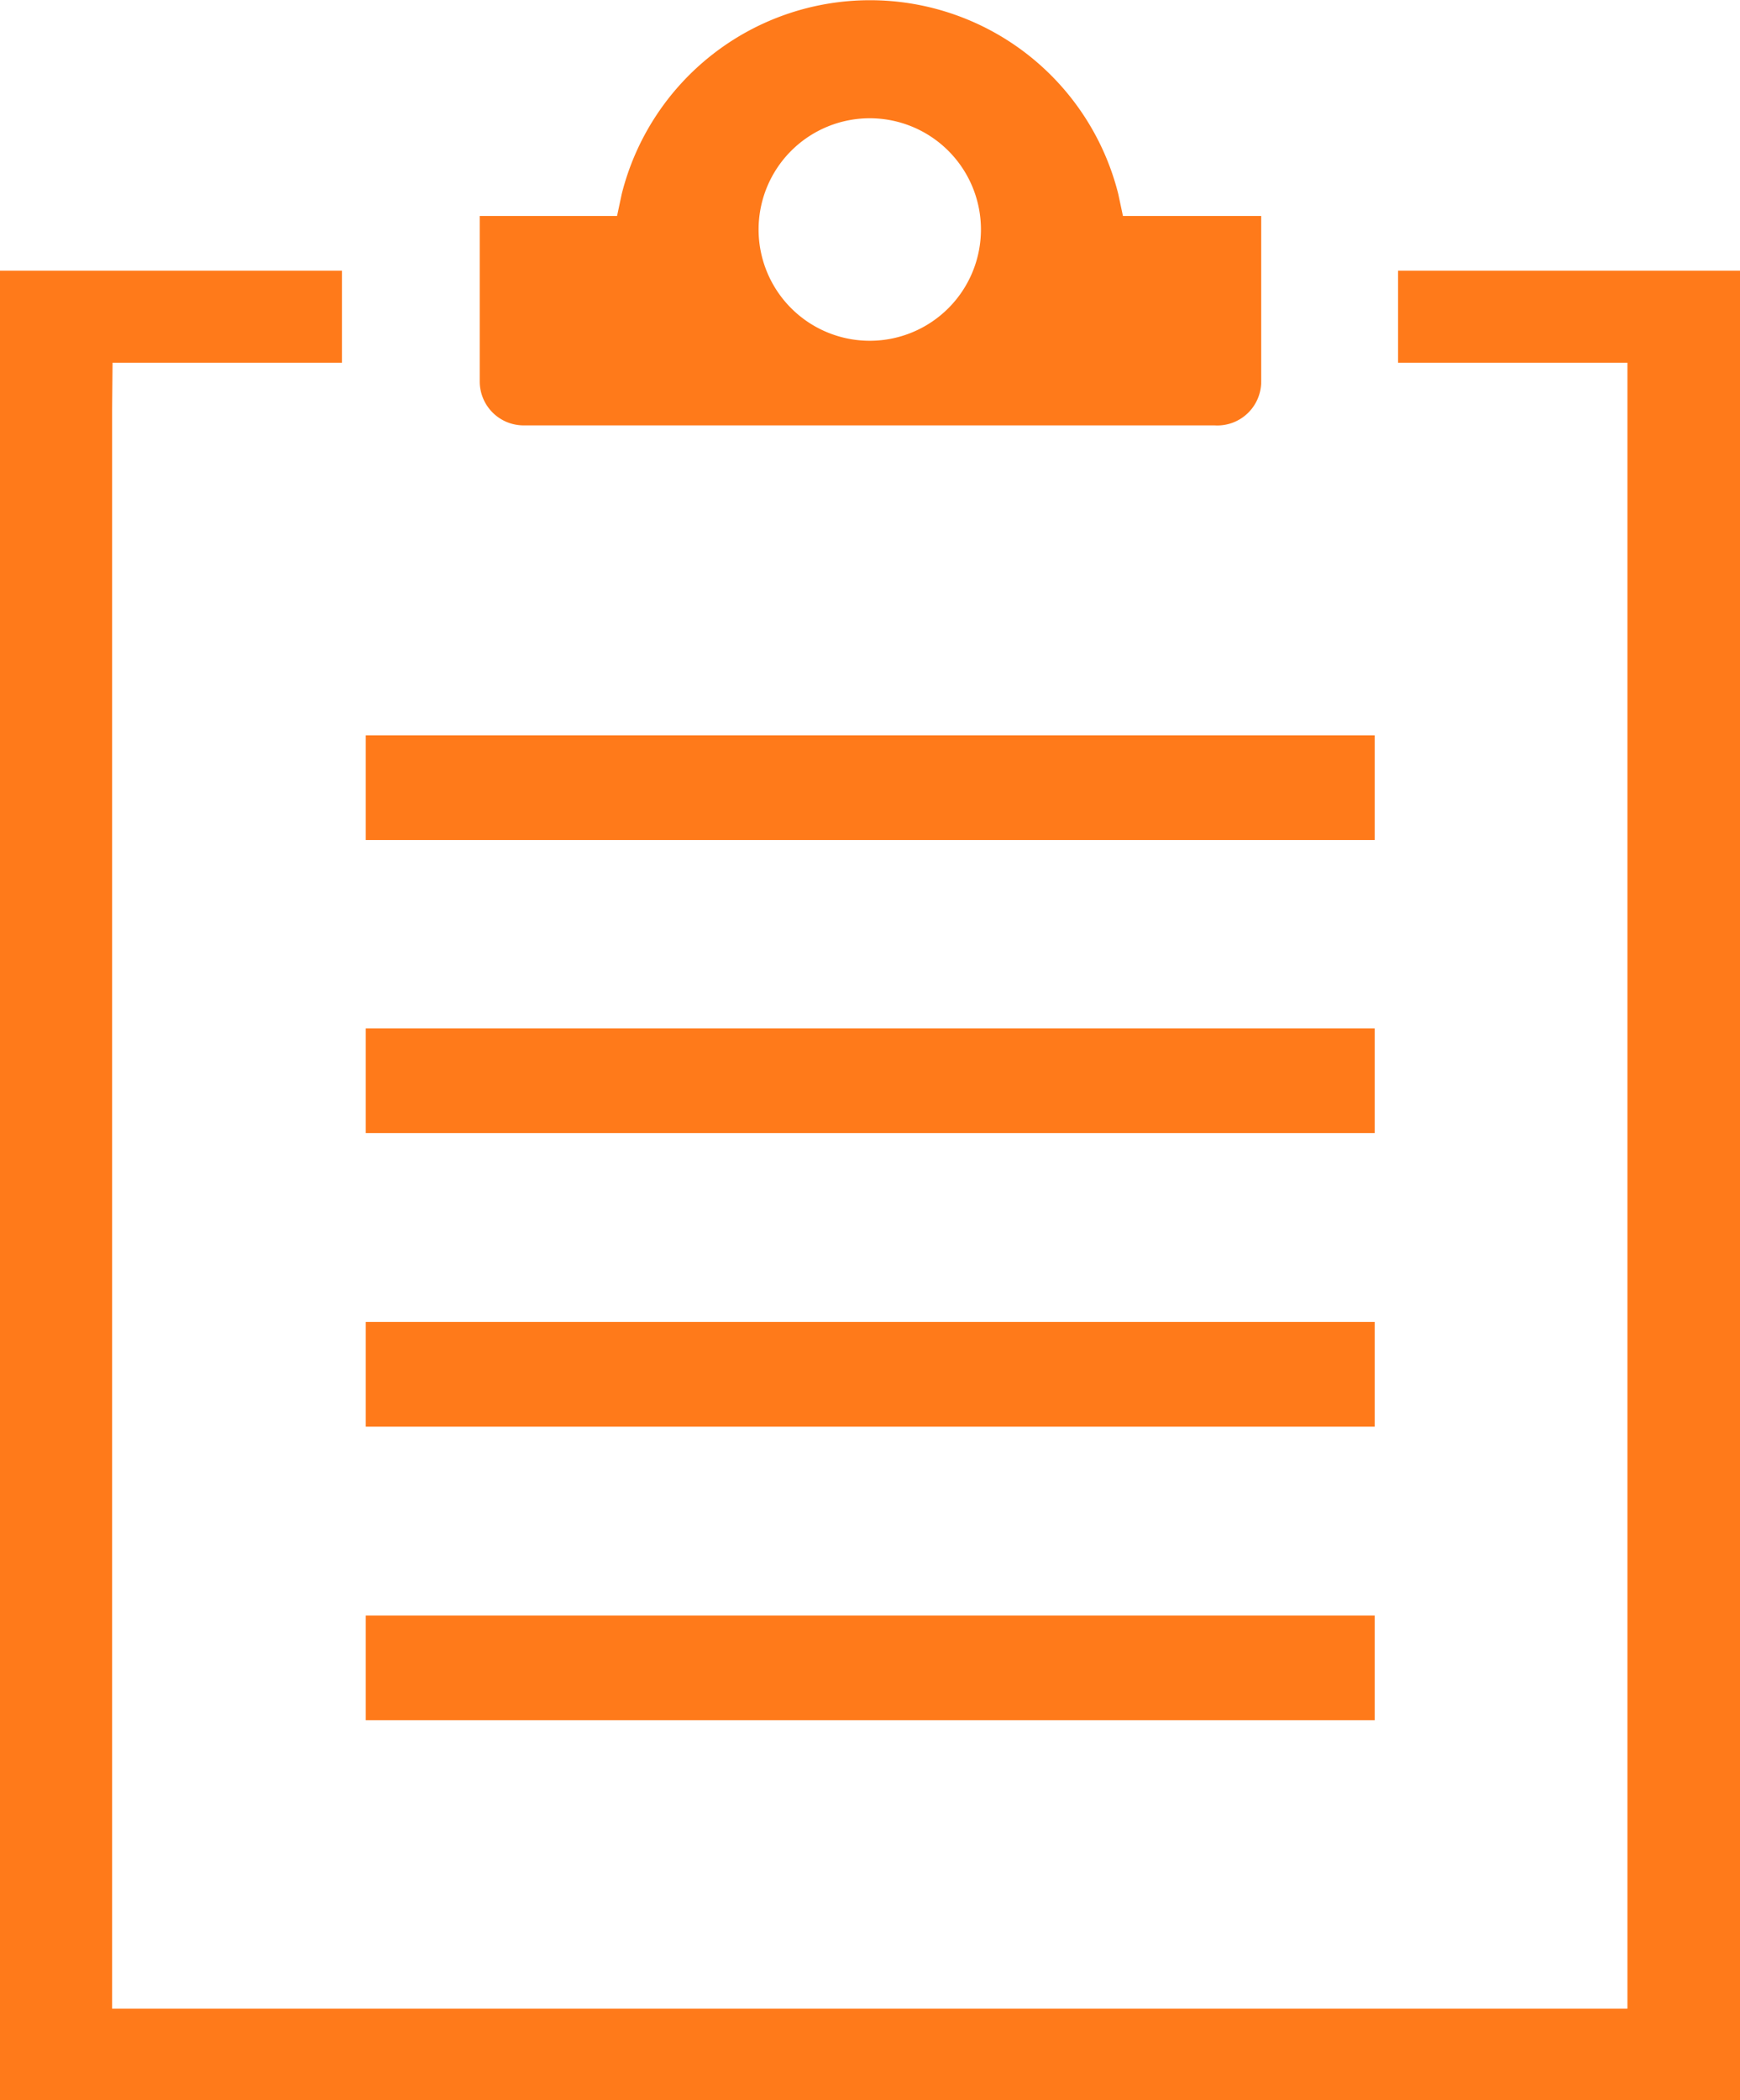
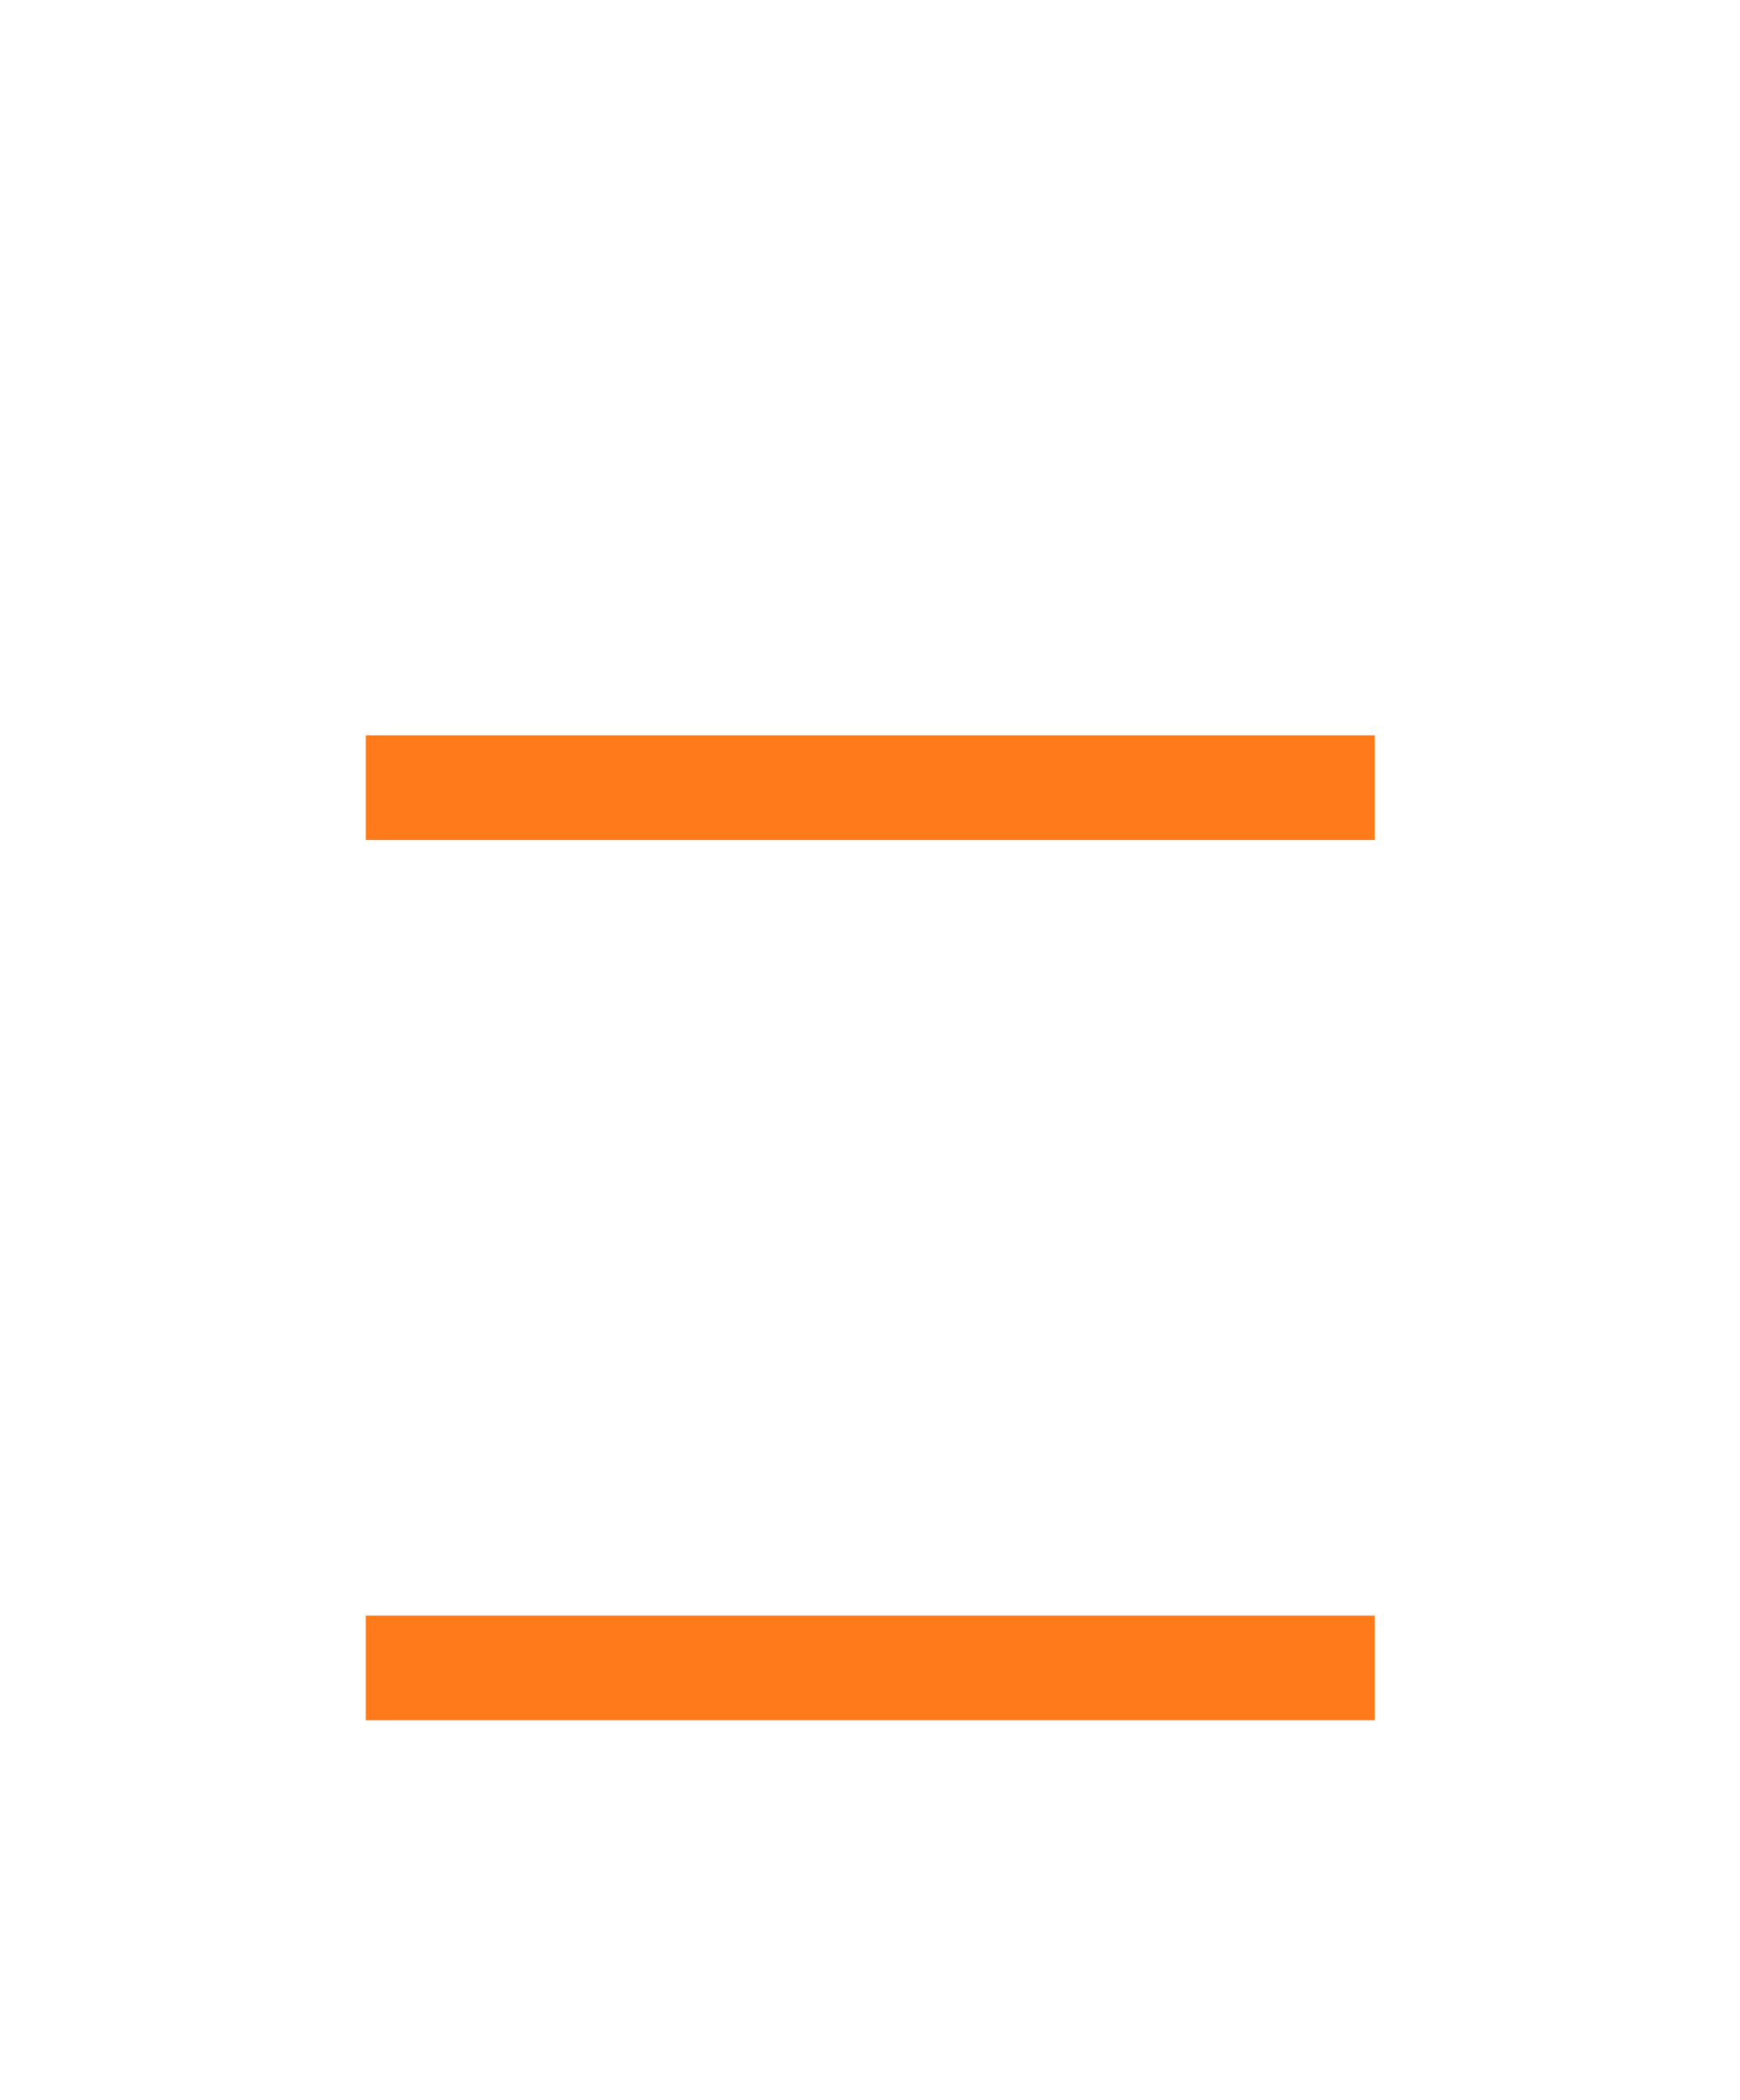
<svg xmlns="http://www.w3.org/2000/svg" viewBox="0 0 37.25 44.93">
  <g id="Layer_2" data-name="Layer 2">
    <g id="編集モード">
-       <polygon points="0 44.93 0 5.79 7.32 5.79 7.32 7.76 2.41 7.76 2.4 8.76 2.4 42.97 34.84 42.97 34.84 7.76 29.93 7.76 29.93 5.79 37.25 5.79 37.25 44.93 0 44.93" fill="#ff7a1a" />
-       <path d="M11.21,9.7a.94.94,0,0,1-.94-.94V5.22h2.94l.1-.47a5.48,5.48,0,0,1,10.63,0l.1.47H27V8.76A.94.94,0,0,1,26,9.7Zm7.42-6.57A2.38,2.38,0,1,0,21,5.5,2.38,2.38,0,0,0,18.63,3.13Z" transform="translate(0 -0.6)" fill="#ff7a1a" />
      <rect x="7.83" y="15.73" width="21.6" height="2.24" fill="#ff7a1a" />
-       <rect x="7.83" y="22" width="21.6" height="2.24" fill="#ff7a1a" />
-       <rect x="7.83" y="28.28" width="21.6" height="2.24" fill="#ff7a1a" />
      <rect x="7.83" y="34.56" width="21.6" height="2.24" fill="#ff7a1a" />
    </g>
  </g>
</svg>